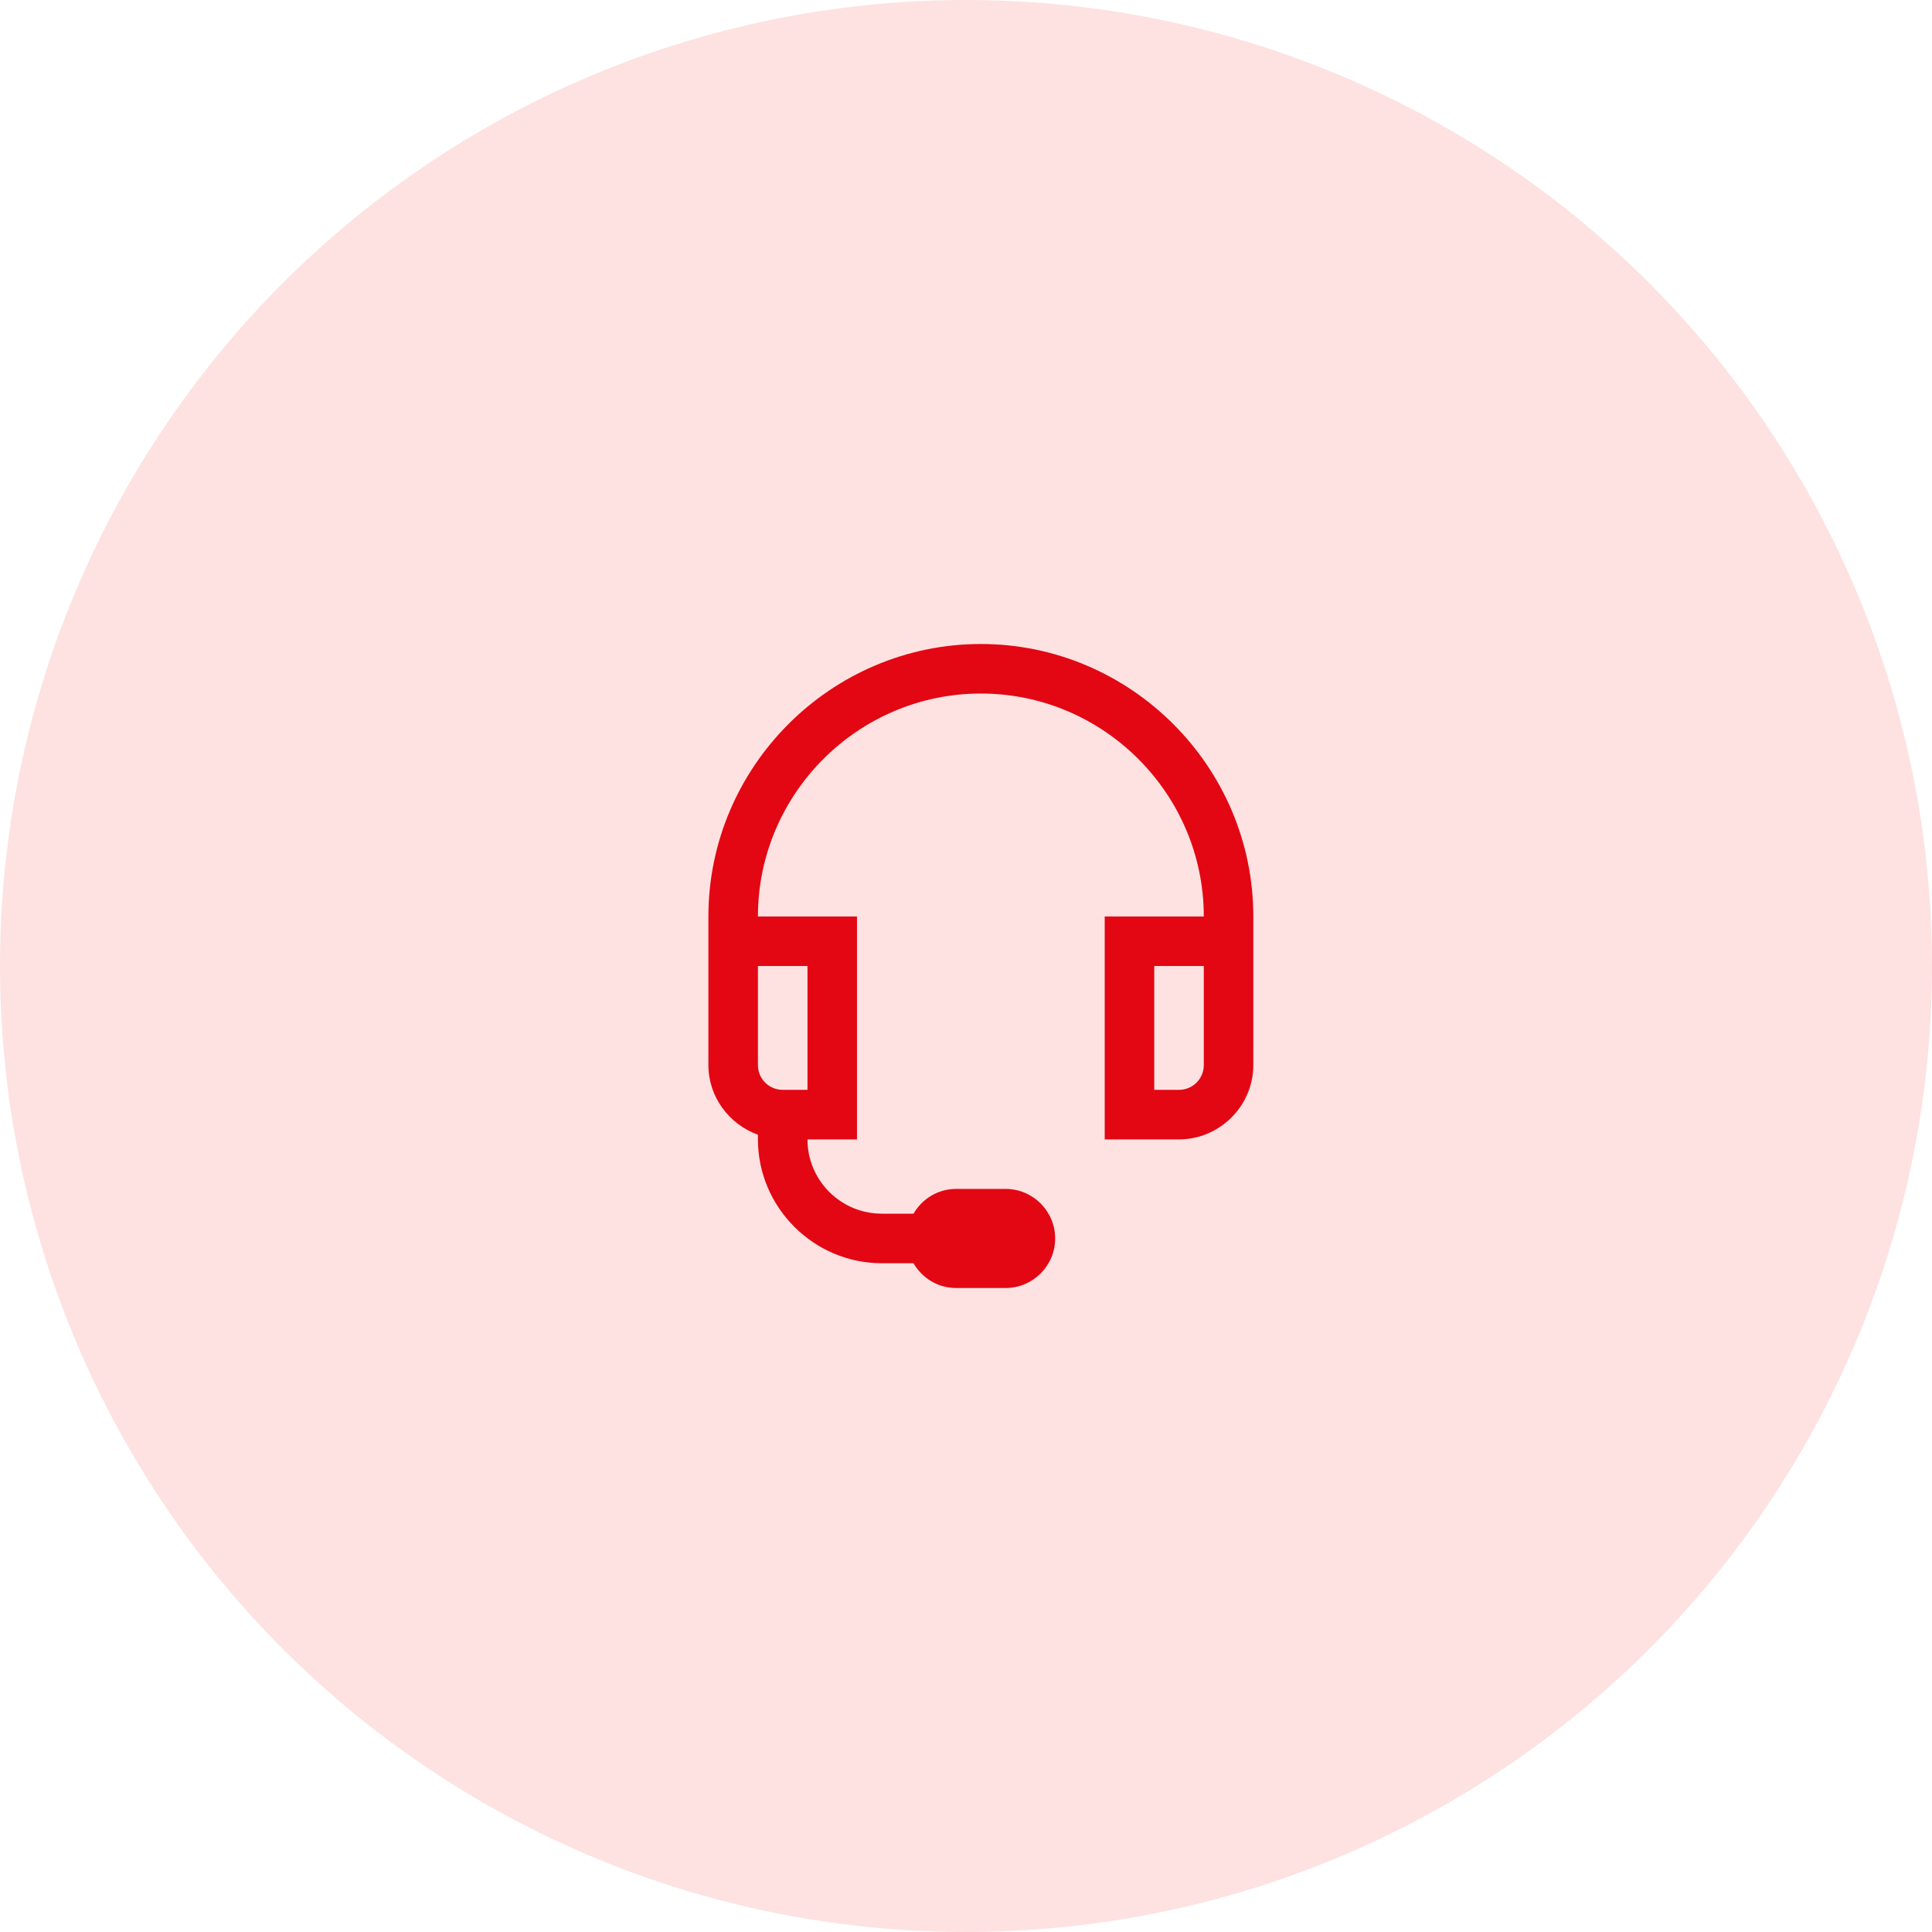
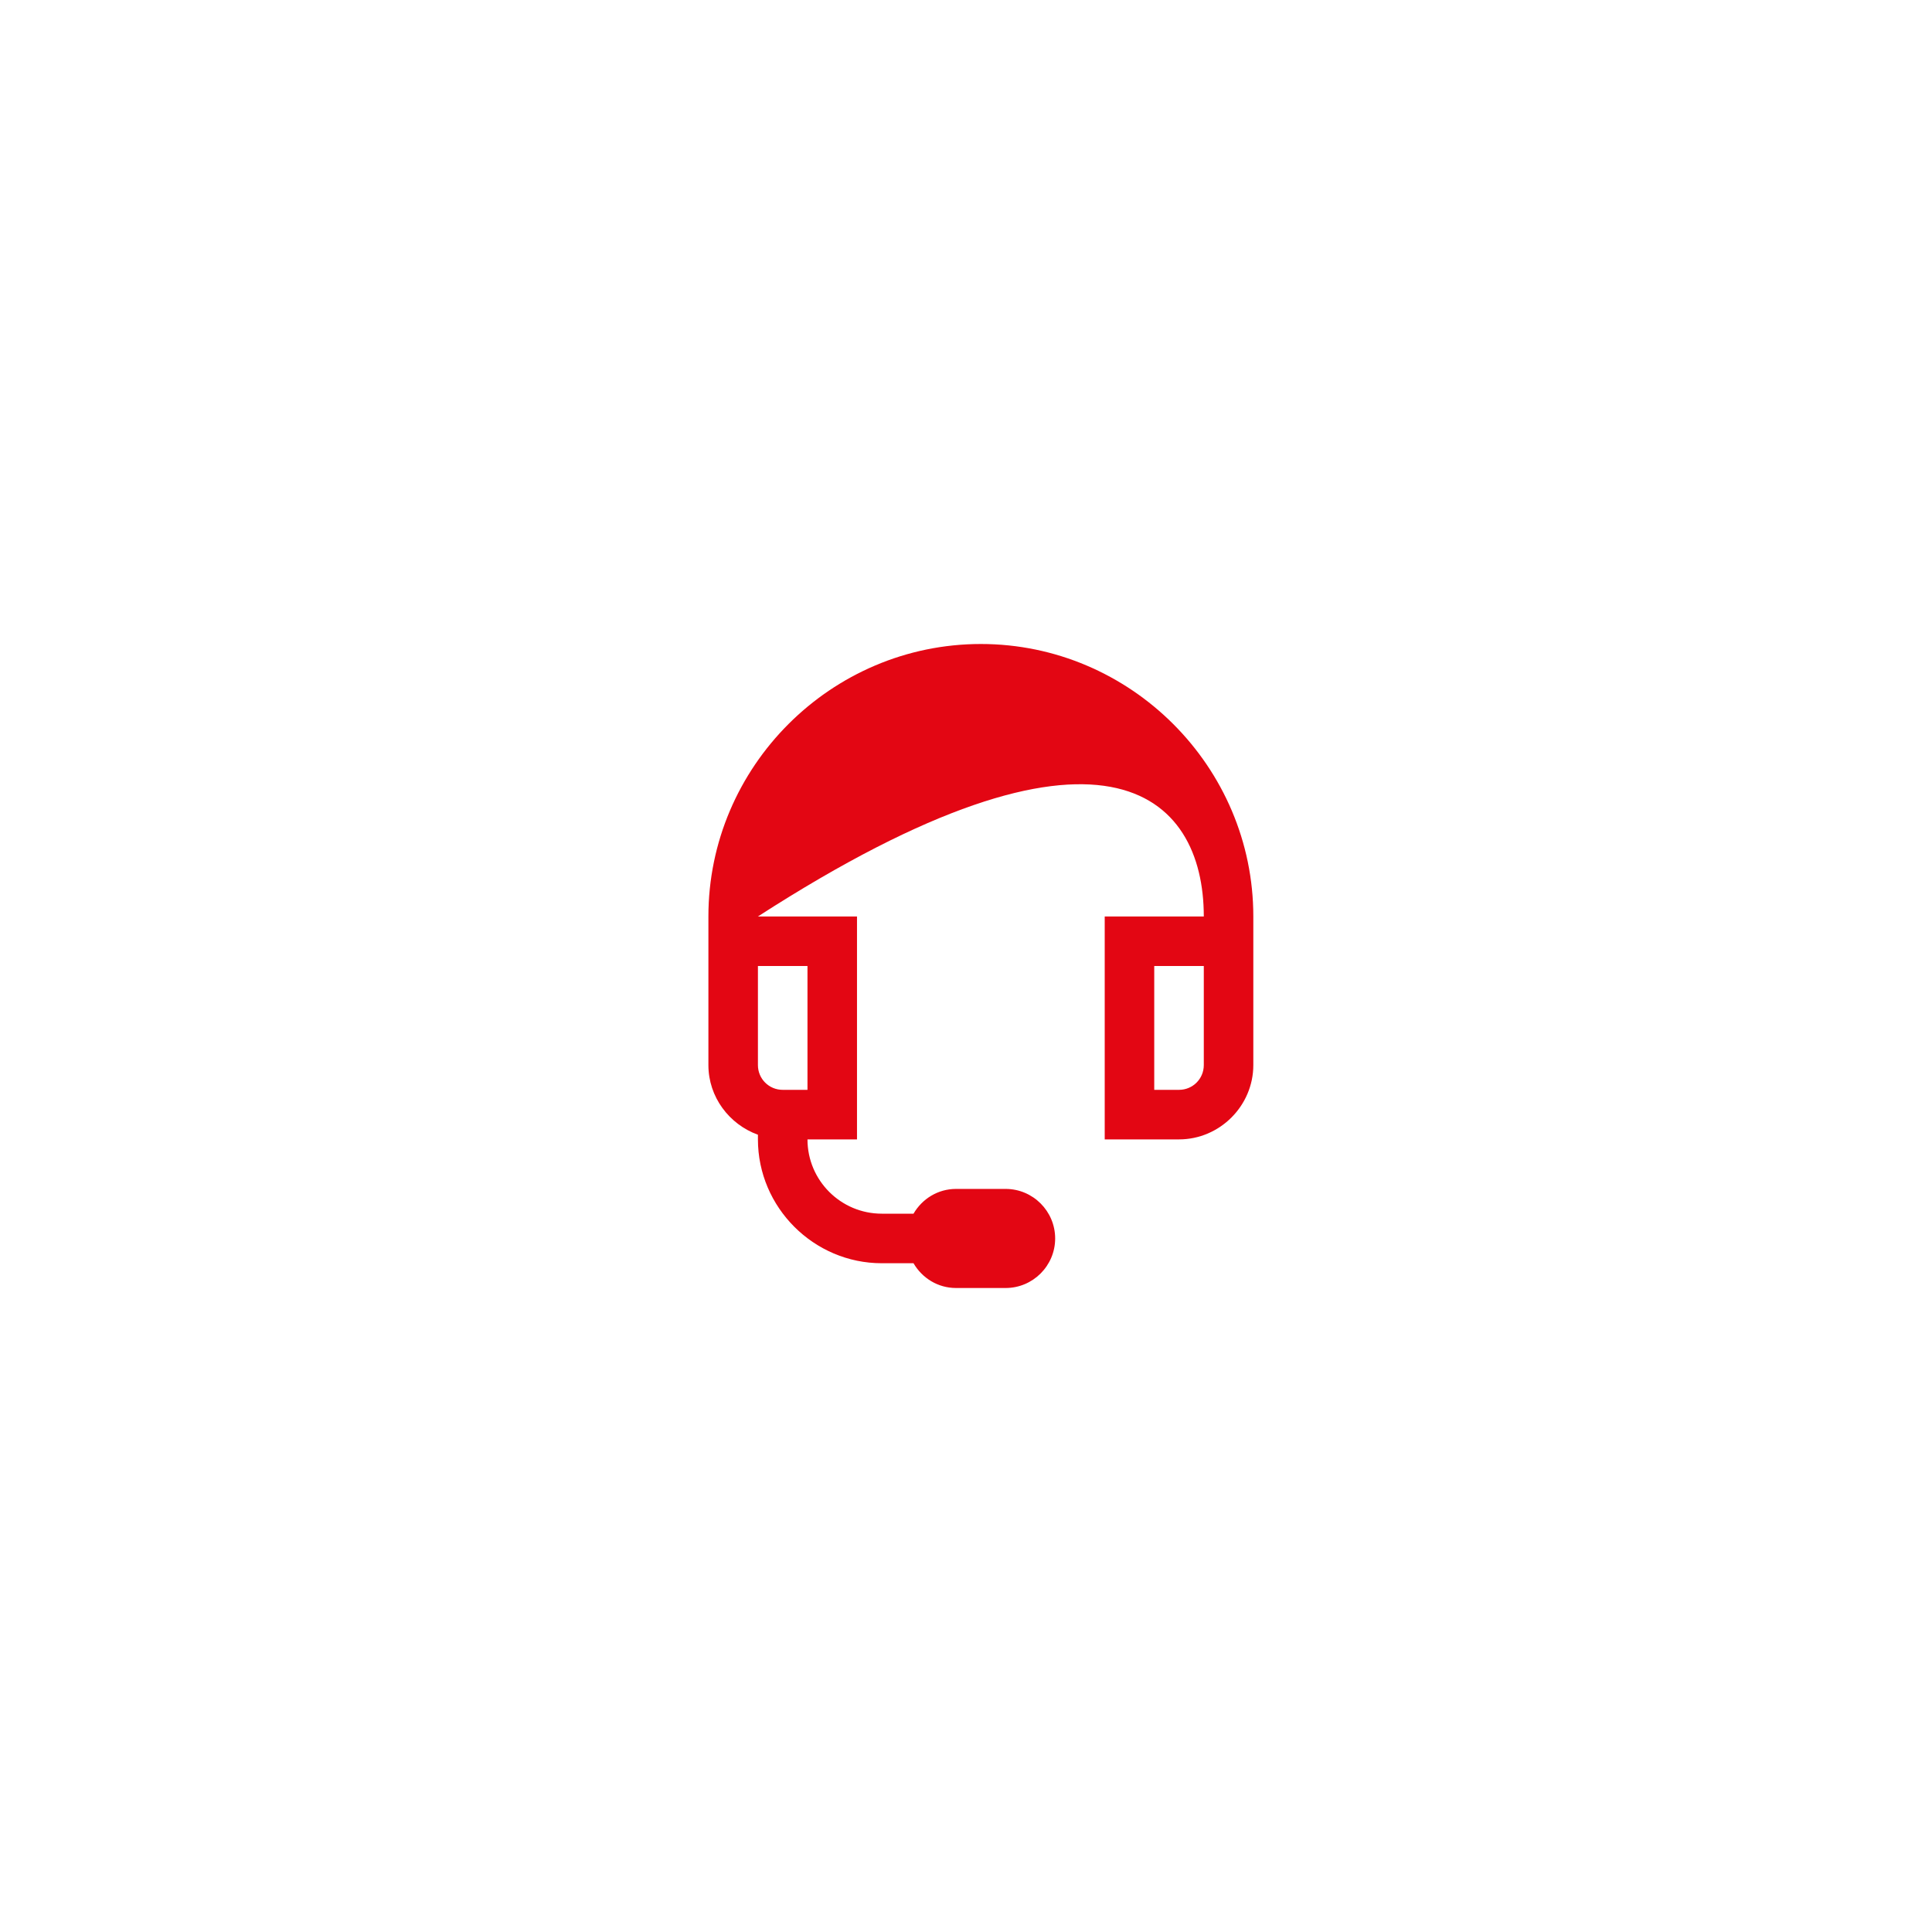
<svg xmlns="http://www.w3.org/2000/svg" width="60" height="60" viewBox="0 0 60 60" fill="none">
-   <circle cx="30" cy="30" r="30" fill="#FDE2E1" />
-   <path d="M30.462 20C25.81 20 22 23.81 22 28.462V33.077C22 34.072 22.649 34.919 23.538 35.24V35.385C23.538 37.497 25.272 39.231 27.385 39.231H28.37C28.638 39.691 29.124 40 29.692 40H31.231C32.078 40 32.769 39.309 32.769 38.462C32.769 37.614 32.078 36.923 31.231 36.923H29.692C29.124 36.923 28.638 37.233 28.37 37.692H27.385C26.111 37.692 25.077 36.659 25.077 35.385H26.615V28.462H23.538C23.538 24.651 26.651 21.538 30.462 21.538C34.272 21.538 37.385 24.651 37.385 28.462H34.308V35.385H36.615C37.88 35.385 38.923 34.342 38.923 33.077V28.462C38.923 23.81 35.113 20 30.462 20ZM23.538 30H25.077V33.846H24.308C23.881 33.846 23.538 33.504 23.538 33.077V30ZM35.846 30H37.385V33.077C37.385 33.504 37.042 33.846 36.615 33.846H35.846V30Z" fill="#E30613" />
+   <path d="M30.462 20C25.81 20 22 23.81 22 28.462V33.077C22 34.072 22.649 34.919 23.538 35.24V35.385C23.538 37.497 25.272 39.231 27.385 39.231H28.37C28.638 39.691 29.124 40 29.692 40H31.231C32.078 40 32.769 39.309 32.769 38.462C32.769 37.614 32.078 36.923 31.231 36.923H29.692C29.124 36.923 28.638 37.233 28.37 37.692H27.385C26.111 37.692 25.077 36.659 25.077 35.385H26.615V28.462H23.538C34.272 21.538 37.385 24.651 37.385 28.462H34.308V35.385H36.615C37.88 35.385 38.923 34.342 38.923 33.077V28.462C38.923 23.81 35.113 20 30.462 20ZM23.538 30H25.077V33.846H24.308C23.881 33.846 23.538 33.504 23.538 33.077V30ZM35.846 30H37.385V33.077C37.385 33.504 37.042 33.846 36.615 33.846H35.846V30Z" fill="#E30613" />
</svg>